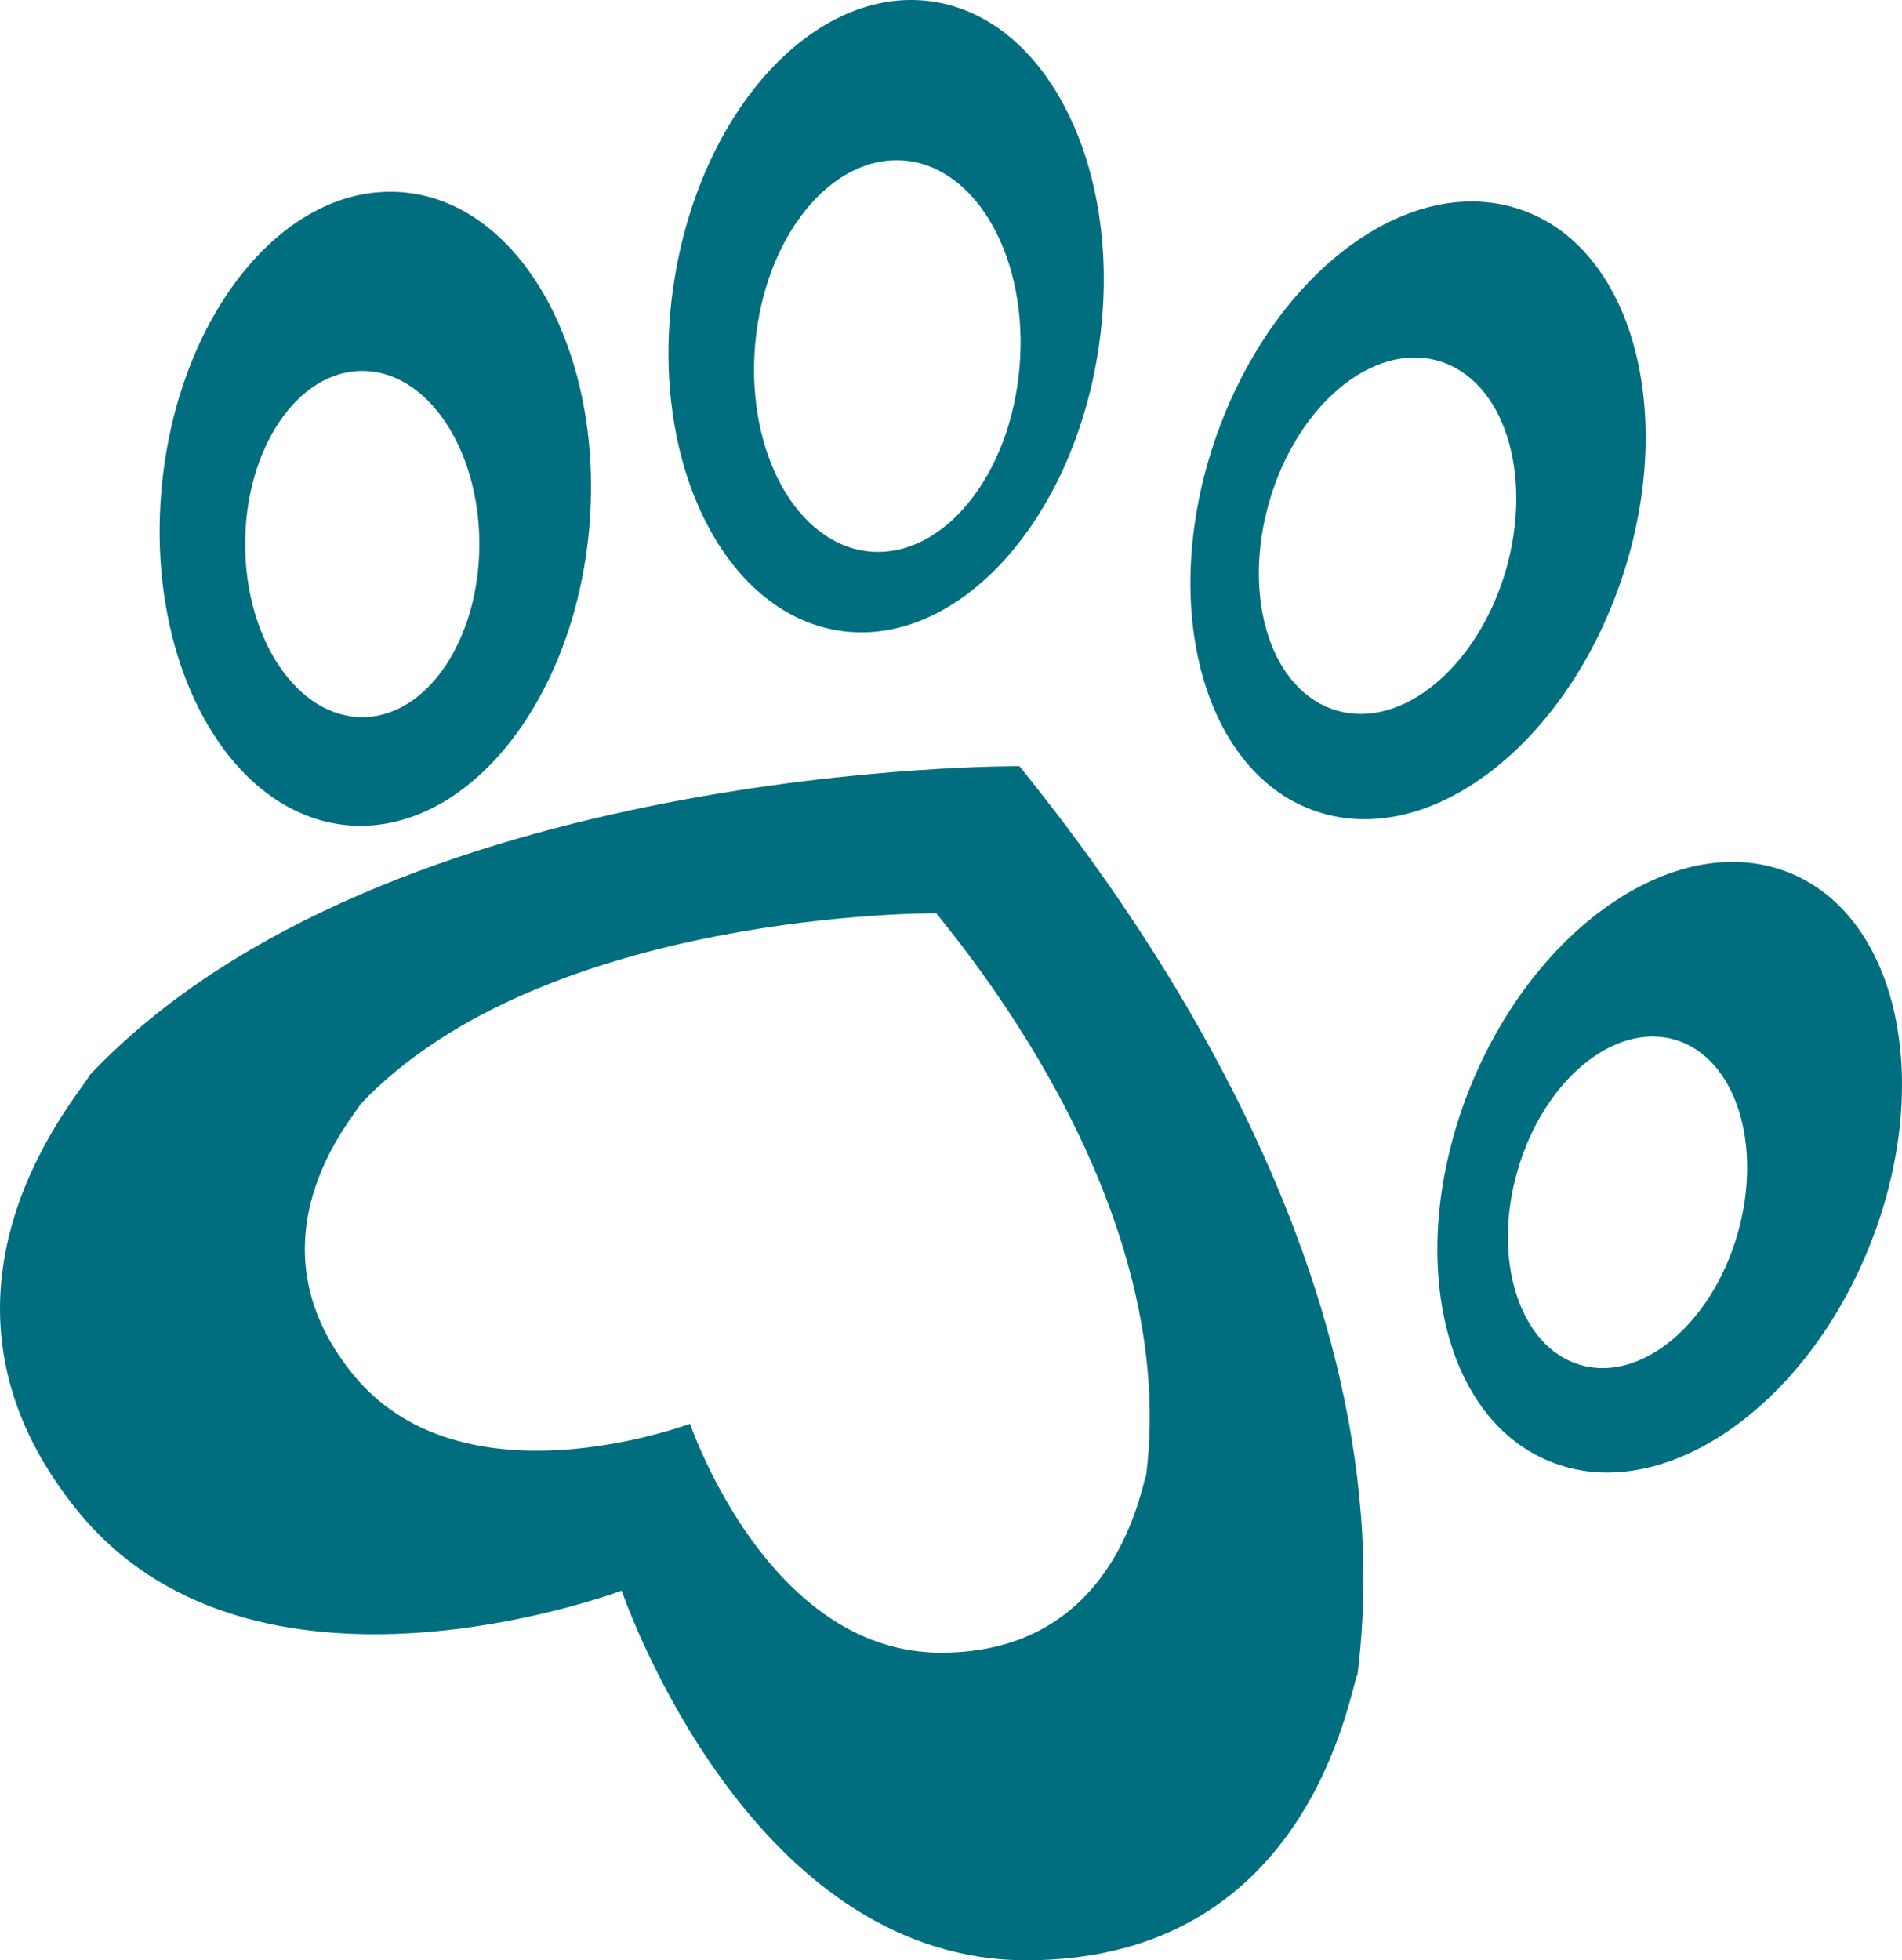
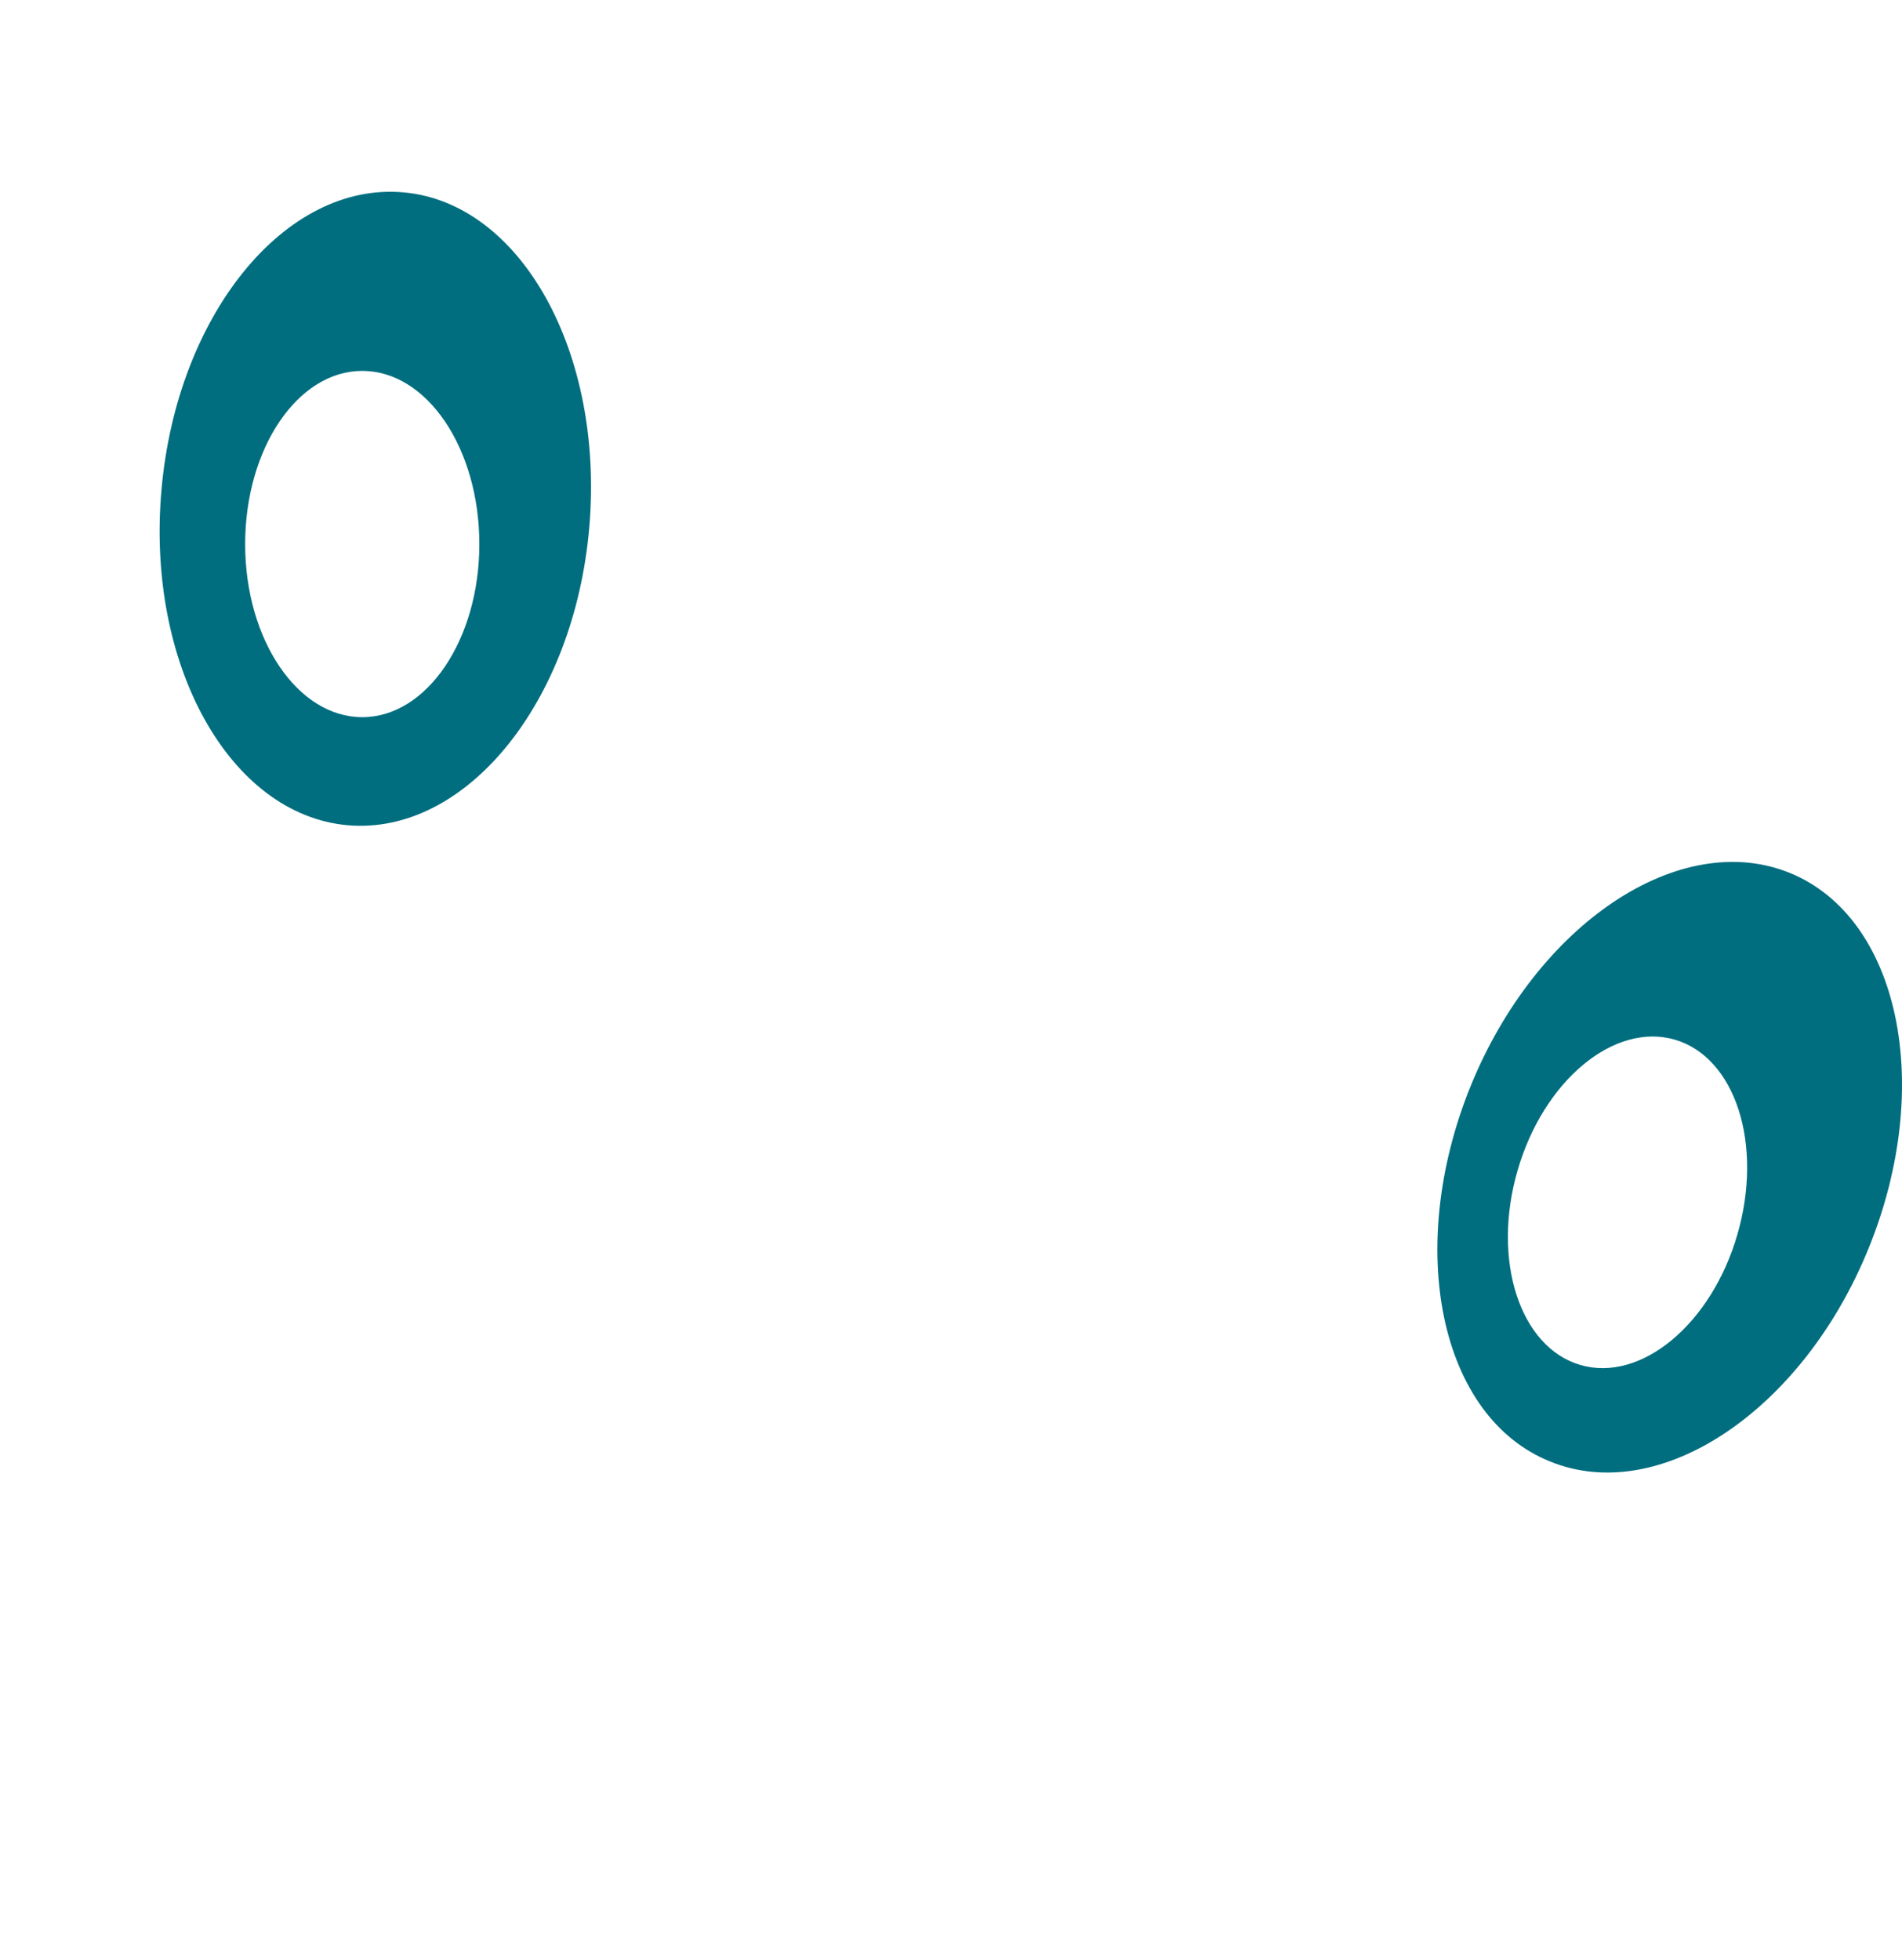
<svg xmlns="http://www.w3.org/2000/svg" version="1.1" id="Layer_1" x="0px" y="0px" width="301.549px" height="310.762px" viewBox="150.599 264.348 301.549 310.762" enable-background="new 150.599 264.348 301.549 310.762" xml:space="preserve">
  <path fill="#006E7F" d="M214.499,294.837c-18.774-1.638-35.911,19.531-38.305,47.251c-2.437,27.678,10.836,51.451,29.568,53.089  c18.732,1.596,35.869-19.531,38.263-47.209C246.42,320.248,233.19,296.433,214.499,294.837z M208.031,378.041  c-10.248,0-18.564-12.306-18.564-27.427c0-15.162,8.316-27.469,18.564-27.469c10.249,0,18.564,12.265,18.564,27.469  C226.595,365.735,218.28,378.041,208.031,378.041z" />
-   <path fill="#006E7F" d="M298.459,264.596c-18.648-2.73-37.003,17.347-41.077,44.983c-4.074,27.384,7.729,51.955,26.377,54.769  c18.606,2.73,36.96-17.346,41.034-44.941C328.867,291.981,317.108,267.368,298.459,264.596z M312.236,322.6  c-1.471,17.137-12.055,30.157-23.646,29.191c-11.593-1.008-19.74-15.667-18.271-32.803c1.47-17.095,12.054-30.157,23.646-29.191  C305.557,290.805,313.705,305.505,312.236,322.6z" />
-   <path fill="#006E7F" d="M391.533,297.525c-17.893-6.006-39.523,10.5-48.428,36.919c-8.862,26.335-1.596,52.585,16.255,58.549  c17.809,6.007,39.48-10.5,48.343-36.876C416.608,329.698,409.342,303.447,391.533,297.525z M389.349,354.73  c-4.452,15.289-16.422,25.285-26.797,22.261c-10.374-2.982-15.162-17.851-10.71-33.139c4.452-15.33,16.423-25.285,26.797-22.302  C389.013,324.574,393.759,339.4,389.349,354.73z" />
  <path fill="#006E7F" d="M434.374,402.737c-17.431-7.098-40.111,8.022-50.611,33.77c-10.458,25.788-4.914,52.459,12.559,59.515  c17.388,7.141,40.068-8.021,50.527-33.769C457.349,436.465,451.763,409.836,434.374,402.737z M426.058,460.027  c-4.116,14.238-15.288,23.521-24.906,20.706c-9.618-2.813-14.07-16.632-9.954-30.829c4.116-14.238,15.288-23.521,24.906-20.748  C425.764,431.971,430.174,445.789,426.058,460.027z" />
-   <path fill="#006E7F" d="M312.236,385.811c0,0-100.299-0.756-147.382,48.931c-1.386,2.898-30.198,34.651-1.764,69.344  c26.292,32.047,78.248,15.246,86.06,12.433c2.814,7.812,22.807,58.591,64.22,58.591c44.899-0.042,51.115-42.463,52.459-45.36  C374.355,461.833,321.896,398.033,312.236,385.811z M332.312,498.248c-0.84,1.806-4.704,28.099-32.509,28.099  c-25.704,0-38.053-31.459-39.816-36.289c-4.83,1.722-37.003,12.139-53.3-7.687c-17.641-21.504,0.21-41.16,1.05-42.967  c29.149-30.744,91.311-30.282,91.311-30.282C305.053,416.682,337.562,456.205,332.312,498.248z" />
</svg>